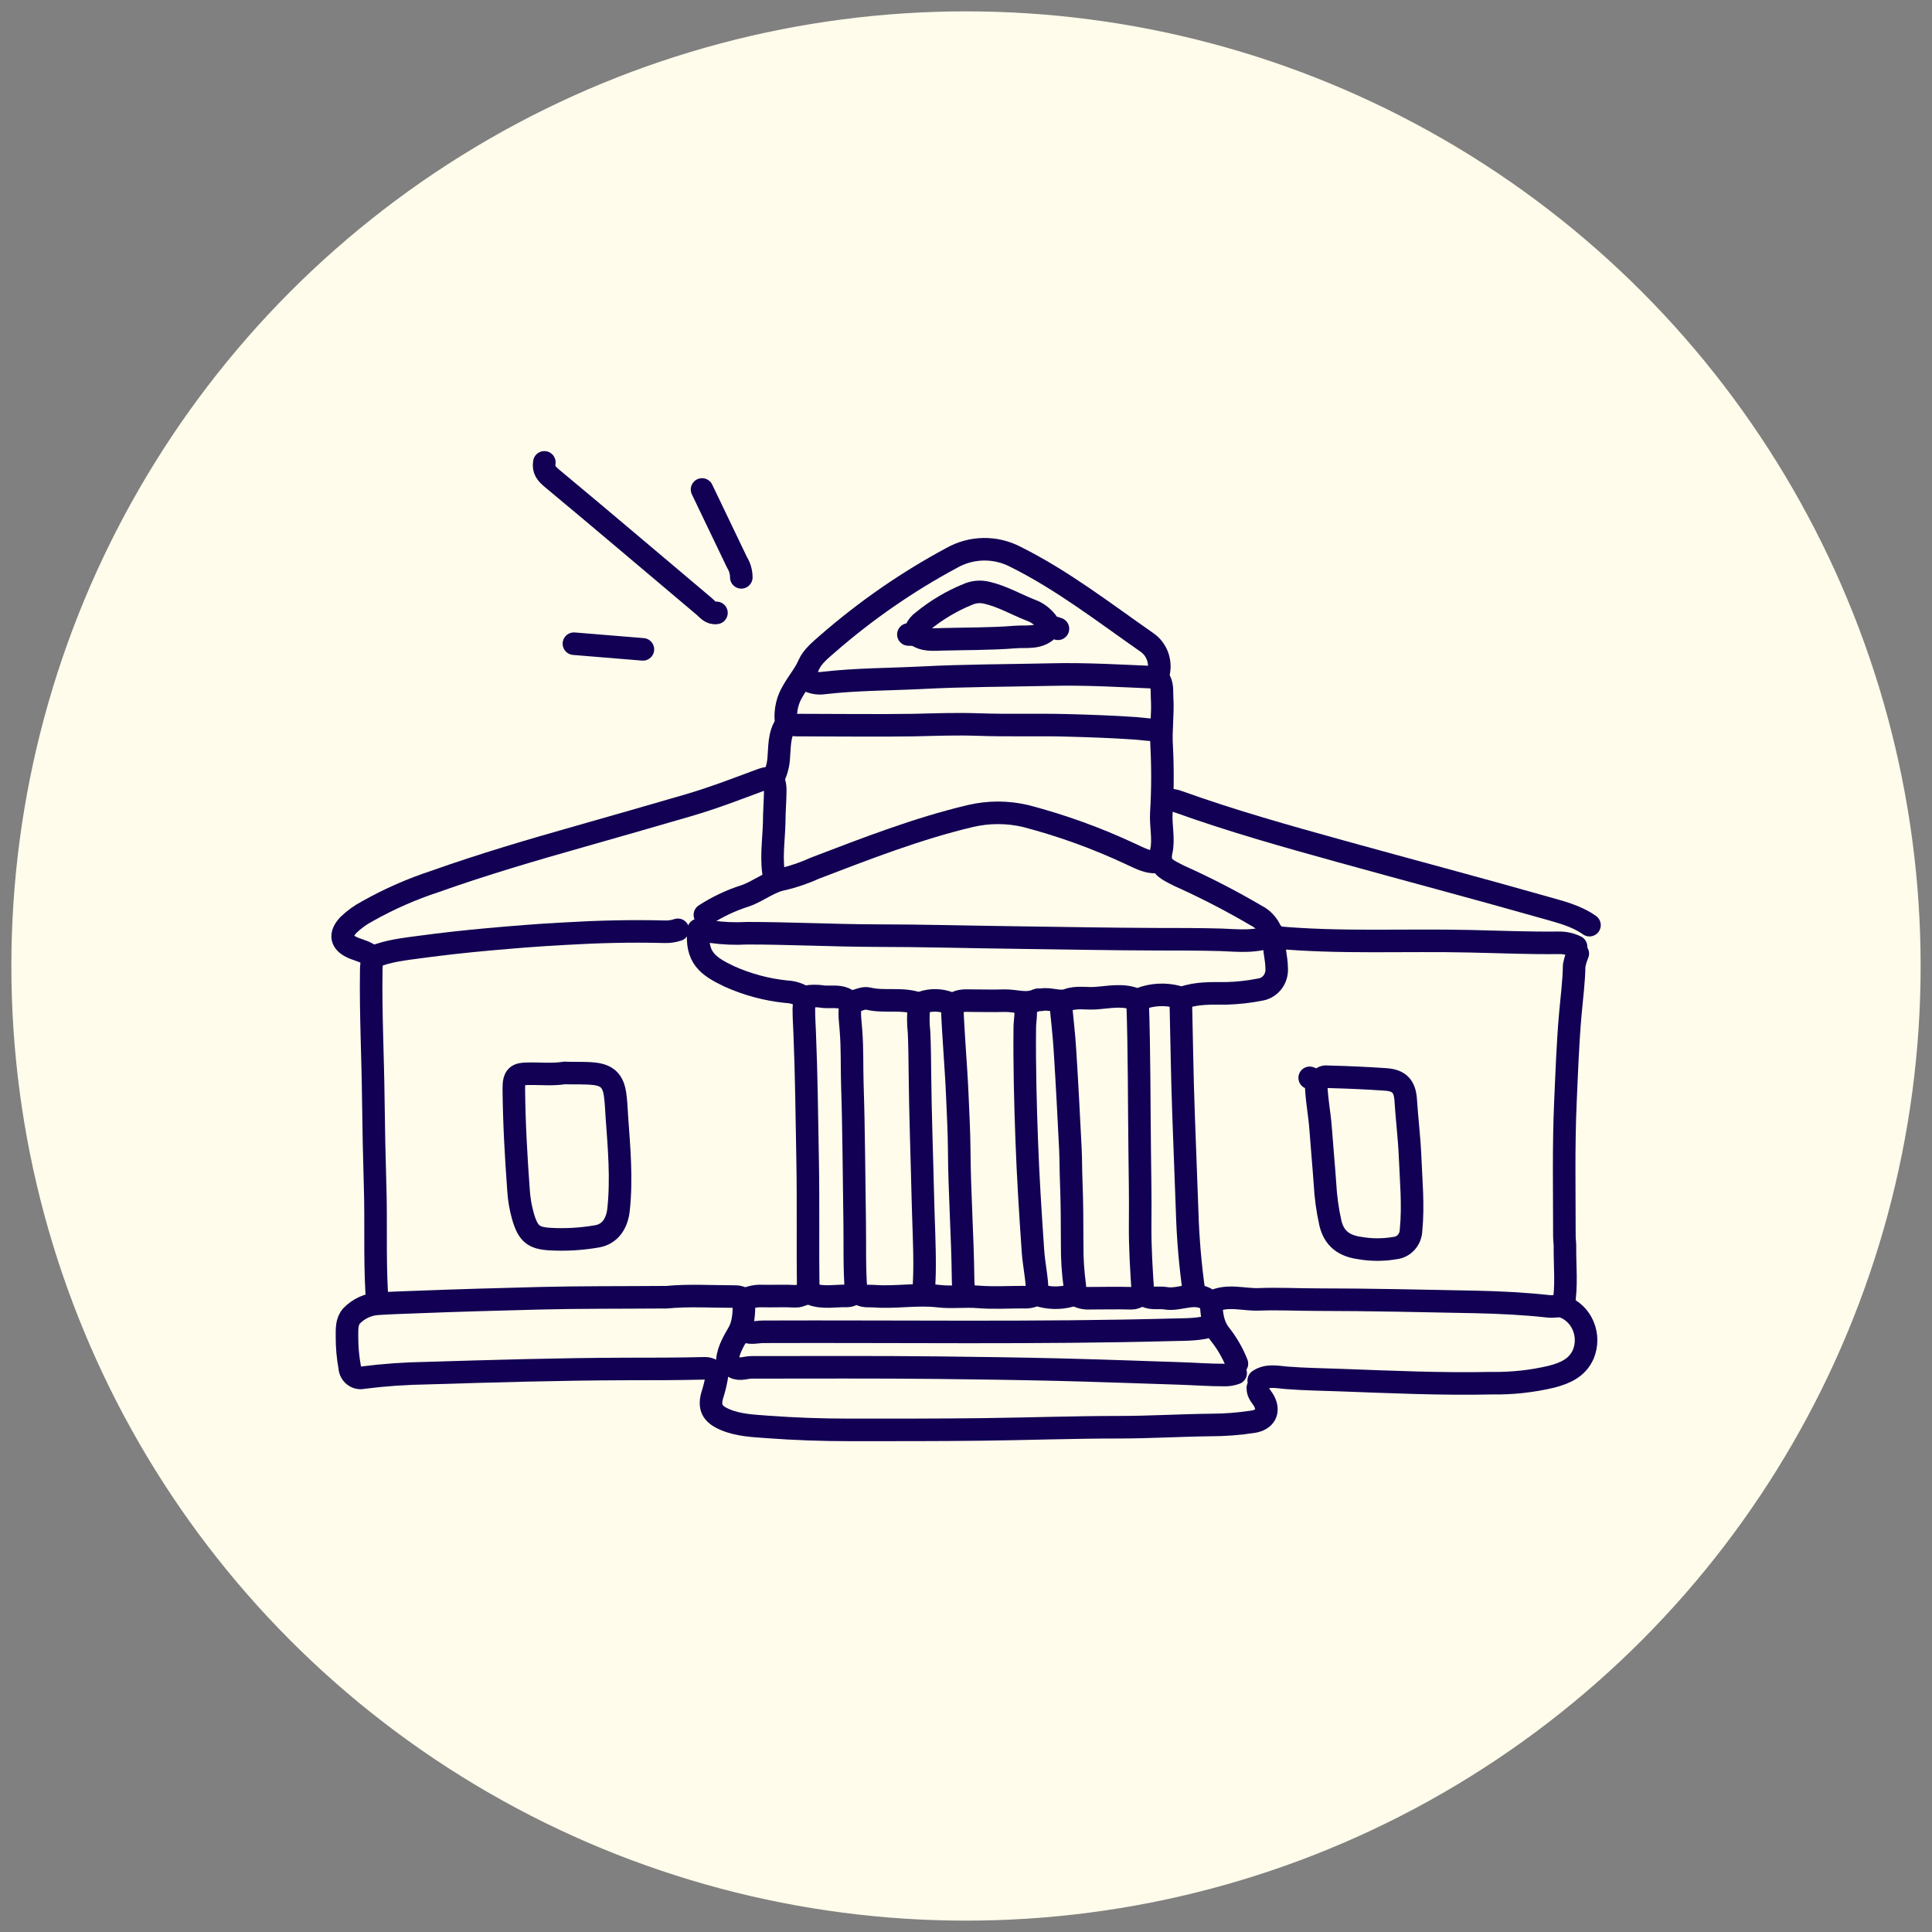
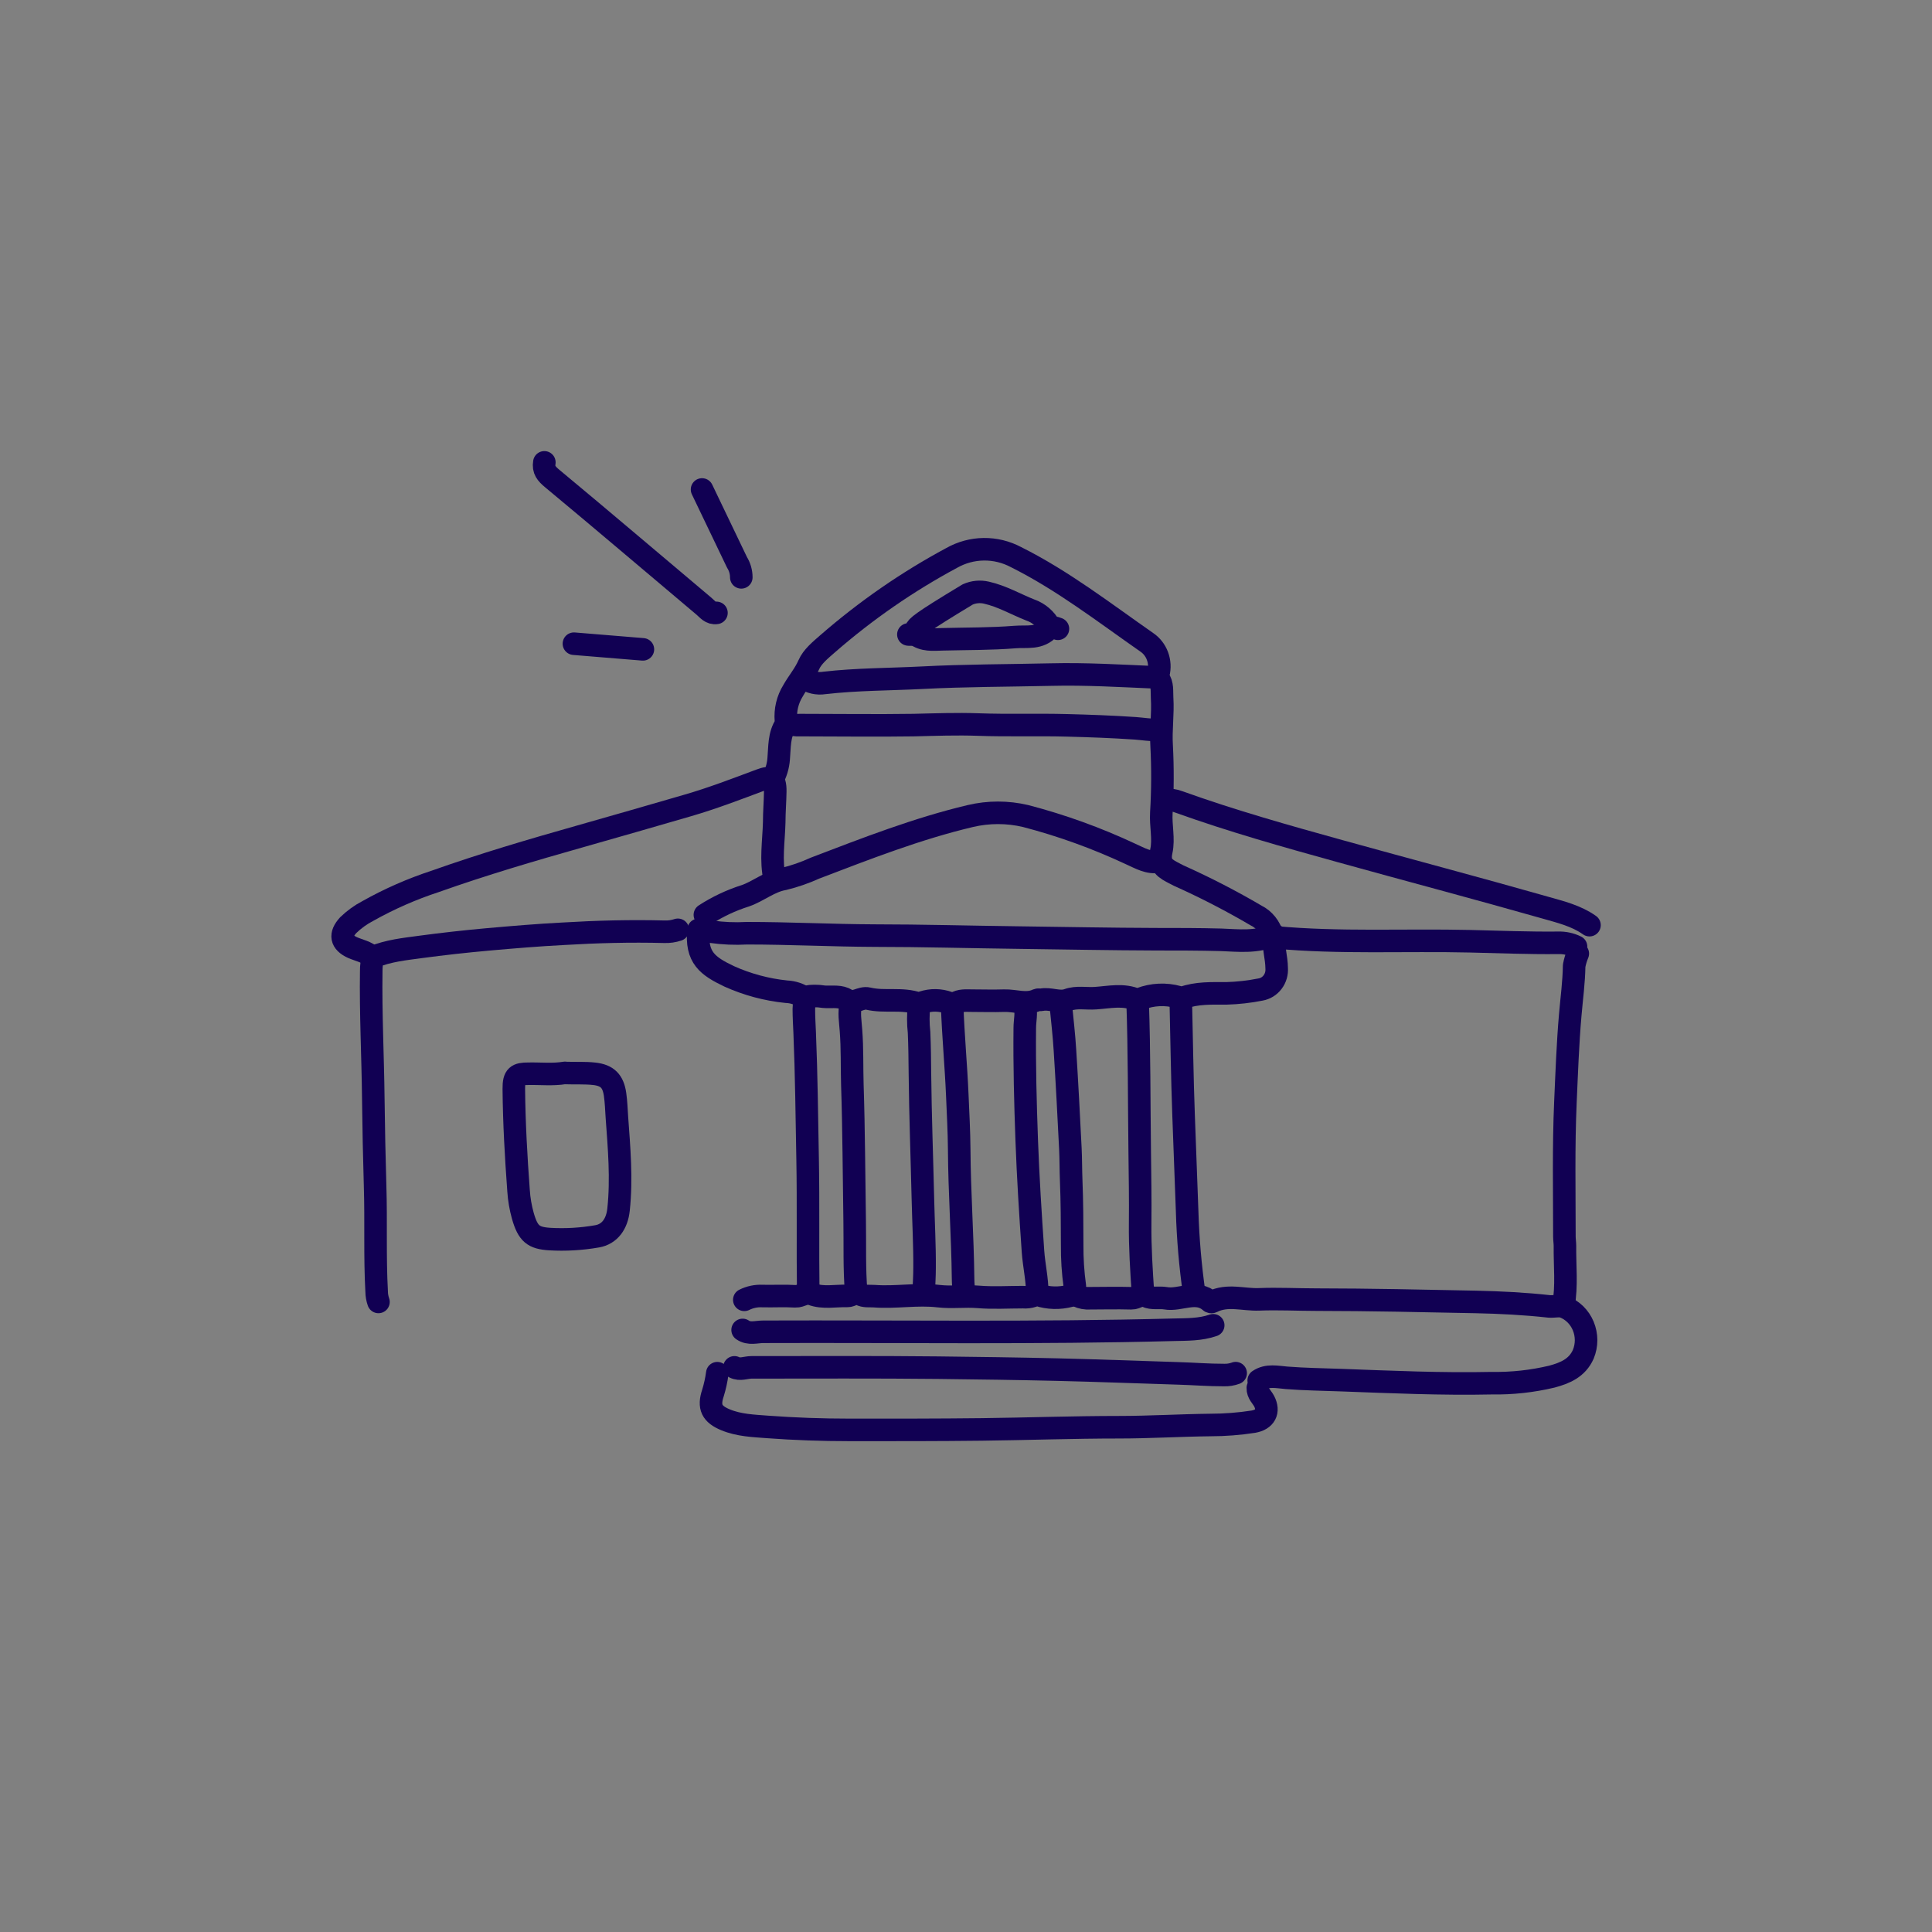
<svg xmlns="http://www.w3.org/2000/svg" width="85" height="85" viewBox="0 0 85 85" fill="none">
  <rect x="0" y="0" width="85" height="85" fill="#808080" stroke="none" />
-   <circle cx="42.5" cy="42.5" r="42" fill="#FFFCEB" />
  <g clip-path="url(#clip0_426_989)">
-     <path d="M53.285 57.321C53.308 57.808 53.347 58.268 53.663 58.69C53.978 59.081 54.233 59.522 54.419 59.995" stroke="#110053" stroke-width="0.992" stroke-linecap="round" stroke-linejoin="round" />
    <path d="M40.435 44.24C40.391 44.633 40.391 45.03 40.435 45.423C40.462 46.027 40.467 46.63 40.473 47.233C40.492 49.084 40.562 50.936 40.605 52.787C40.628 53.786 40.685 54.788 40.677 55.789C40.677 56.146 40.653 56.501 40.639 56.858" stroke="#110053" stroke-width="0.992" stroke-linecap="round" stroke-linejoin="round" />
-     <path d="M57.903 47.572C57.903 48.278 58.054 48.968 58.103 49.67C58.16 50.459 58.237 51.261 58.292 52.055C58.323 52.653 58.404 53.247 58.536 53.83C58.706 54.508 59.145 54.816 59.831 54.91C60.341 54.998 60.861 54.998 61.371 54.91C61.561 54.892 61.738 54.801 61.869 54.656C61.999 54.511 62.074 54.321 62.08 54.122C62.188 53.023 62.08 51.927 62.035 50.831C61.999 50.021 61.897 49.214 61.846 48.404C61.808 47.783 61.553 47.533 60.974 47.491C60.16 47.435 59.345 47.397 58.528 47.377C58.409 47.377 58.277 47.342 58.177 47.42C57.988 47.568 57.799 47.493 57.621 47.42" stroke="#110053" stroke-width="0.992" stroke-linecap="round" stroke-linejoin="round" />
    <path d="M23.949 20.342C23.894 20.671 24.04 20.84 24.295 21.053C26.533 22.91 28.746 24.799 30.973 26.672C31.13 26.806 31.271 27.005 31.521 26.964" stroke="#110053" stroke-width="0.992" stroke-linecap="round" stroke-linejoin="round" />
    <path d="M55.339 61.063C55.33 61.31 55.517 61.458 55.615 61.641C55.855 62.1 55.659 62.459 55.143 62.548C54.517 62.645 53.885 62.694 53.253 62.694C51.913 62.709 50.572 62.792 49.23 62.792C47.219 62.792 45.208 62.865 43.197 62.889C41.252 62.911 39.306 62.911 37.361 62.909C36.164 62.909 34.966 62.867 33.769 62.779C33.149 62.731 32.511 62.712 31.915 62.463C31.32 62.215 31.159 61.905 31.369 61.28C31.456 60.998 31.519 60.708 31.558 60.415" stroke="#110053" stroke-width="0.992" stroke-linecap="round" stroke-linejoin="round" />
    <path d="M29.823 40.908C29.632 40.972 29.432 41.001 29.231 40.993C27.746 40.954 26.26 40.993 24.776 41.082C23.671 41.139 22.567 41.232 21.463 41.33C20.476 41.419 19.49 41.528 18.507 41.66C17.804 41.756 17.087 41.827 16.413 42.107C16.357 42.306 16.331 42.512 16.333 42.718C16.305 44.597 16.403 46.464 16.424 48.353C16.439 49.629 16.465 50.905 16.503 52.18C16.552 53.729 16.486 55.279 16.571 56.827C16.573 56.981 16.6 57.135 16.651 57.28" stroke="#110053" stroke-width="0.992" stroke-linecap="round" stroke-linejoin="round" />
    <path d="M56.09 41.238C58.952 41.504 61.821 41.344 64.686 41.411C65.975 41.441 67.262 41.494 68.551 41.48C68.823 41.471 69.093 41.528 69.339 41.648" stroke="#110053" stroke-width="0.992" stroke-linecap="round" stroke-linejoin="round" />
    <path d="M68.785 57.444C68.944 56.57 68.84 55.689 68.851 54.812C68.851 54.684 68.827 54.538 68.827 54.4C68.827 52.428 68.785 50.457 68.872 48.485C68.929 47.209 68.974 45.922 69.084 44.658C69.146 43.933 69.246 43.209 69.256 42.49C69.29 42.306 69.344 42.127 69.416 41.955" stroke="#110053" stroke-width="0.992" stroke-linecap="round" stroke-linejoin="round" />
    <path d="M55.974 41.155C55.923 40.965 55.834 40.789 55.712 40.639C55.59 40.488 55.439 40.366 55.269 40.282C54.165 39.634 53.03 39.048 51.867 38.527C51.802 38.497 51.733 38.462 51.678 38.43C51.3 38.233 50.954 38.072 51.094 37.445C51.213 36.914 51.06 36.325 51.094 35.765C51.154 34.78 51.158 33.793 51.107 32.808C51.063 32.102 51.173 31.408 51.128 30.708C51.109 30.412 51.162 30.105 50.967 29.846C50.912 29.771 50.944 29.718 50.967 29.637C51.031 29.38 51.016 29.108 50.923 28.86C50.831 28.612 50.665 28.401 50.451 28.257C48.572 26.946 46.748 25.533 44.701 24.511C44.261 24.277 43.773 24.158 43.279 24.165C42.785 24.171 42.3 24.303 41.866 24.549C39.922 25.593 38.094 26.858 36.415 28.32C36.094 28.602 35.74 28.886 35.583 29.249C35.394 29.677 35.107 30.004 34.89 30.39C34.648 30.779 34.538 31.242 34.578 31.703C34.578 31.765 34.618 31.804 34.578 31.871C34.264 32.328 34.306 32.869 34.258 33.391C34.233 33.71 34.139 34.02 33.984 34.296" stroke="#110053" stroke-width="0.992" stroke-linecap="round" stroke-linejoin="round" />
-     <path d="M46.197 27.581C46.006 27.229 45.697 26.964 45.329 26.838C44.688 26.584 44.089 26.231 43.401 26.075C43.124 26.01 42.834 26.037 42.573 26.154C41.86 26.444 41.192 26.842 40.59 27.337C40.456 27.43 40.351 27.562 40.288 27.717C40.231 27.914 40.118 27.93 39.965 27.914" stroke="#110053" stroke-width="0.992" stroke-linecap="round" stroke-linejoin="round" />
+     <path d="M46.197 27.581C46.006 27.229 45.697 26.964 45.329 26.838C44.688 26.584 44.089 26.231 43.401 26.075C43.124 26.01 42.834 26.037 42.573 26.154C40.456 27.43 40.351 27.562 40.288 27.717C40.231 27.914 40.118 27.93 39.965 27.914" stroke="#110053" stroke-width="0.992" stroke-linecap="round" stroke-linejoin="round" />
    <path d="M51.005 37.906C50.536 37.995 50.145 37.75 49.745 37.573C48.256 36.875 46.71 36.316 45.127 35.903C44.324 35.713 43.49 35.713 42.687 35.903C40.351 36.457 38.109 37.334 35.862 38.192C35.416 38.395 34.954 38.556 34.48 38.671C33.855 38.781 33.376 39.207 32.794 39.41C32.167 39.608 31.568 39.89 31.012 40.25" stroke="#110053" stroke-width="0.992" stroke-linecap="round" stroke-linejoin="round" />
    <path d="M51.949 43.994C51.989 45.679 52.01 47.367 52.072 49.053C52.125 50.464 52.18 51.878 52.229 53.289C52.265 54.501 52.369 55.71 52.541 56.909" stroke="#110053" stroke-width="0.992" stroke-linecap="round" stroke-linejoin="round" />
    <path d="M46.545 27.664C46.416 27.611 46.218 27.564 46.167 27.633C45.744 28.125 45.173 27.983 44.655 28.027C43.593 28.112 42.525 28.1 41.461 28.127C41.043 28.139 40.638 28.19 40.277 27.912" stroke="#110053" stroke-width="0.992" stroke-linecap="round" stroke-linejoin="round" />
    <path d="M34.641 31.818C34.817 31.884 35.005 31.912 35.193 31.901C36.861 31.901 38.53 31.926 40.199 31.901C41.145 31.879 42.09 31.843 43.035 31.877C44.337 31.924 45.639 31.877 46.94 31.912C47.939 31.938 48.939 31.974 49.937 32.042C50.277 32.066 50.618 32.127 50.962 32.115" stroke="#110053" stroke-width="0.992" stroke-linecap="round" stroke-linejoin="round" />
    <path d="M30.733 40.909C30.608 42.133 31.139 42.505 32.079 42.955C32.879 43.315 33.729 43.543 34.596 43.631C34.892 43.642 35.18 43.739 35.426 43.911" stroke="#110053" stroke-width="0.992" stroke-linecap="round" stroke-linejoin="round" />
    <path d="M31.285 40.991C31.808 41.066 32.336 41.088 32.863 41.058C34.731 41.058 36.594 41.155 38.462 41.163C40.566 41.163 42.669 41.224 44.773 41.249C46.797 41.275 48.82 41.316 50.846 41.322C51.804 41.322 52.764 41.322 53.724 41.348C54.48 41.376 55.265 41.48 56.066 41.133C56 41.669 56.166 42.119 56.168 42.594C56.185 42.815 56.121 43.035 55.989 43.209C55.858 43.383 55.668 43.499 55.458 43.535C54.964 43.633 54.463 43.69 53.961 43.704C53.31 43.704 52.657 43.675 52.029 43.901C51.952 43.931 51.897 43.883 51.831 43.866C51.284 43.715 50.706 43.742 50.175 43.943C50.124 43.962 50.101 44.025 50.016 43.988C49.423 43.728 48.806 43.874 48.203 43.915C47.797 43.945 47.374 43.848 46.982 43.99C46.591 44.132 46.192 43.899 45.797 43.99C45.746 43.99 45.684 43.974 45.641 43.99C45.158 44.222 44.667 44.01 44.181 44.025C43.696 44.041 43.236 44.025 42.762 44.025C42.505 44.025 42.244 43.992 42.006 44.148C41.904 44.217 41.828 44.148 41.728 44.116C41.361 43.984 40.964 43.978 40.594 44.1C40.533 44.12 40.496 44.189 40.405 44.154C39.687 43.895 38.923 44.108 38.199 43.935C37.868 43.856 37.581 44.195 37.254 43.986C36.974 43.812 36.655 43.868 36.349 43.858C36.203 43.858 36.06 43.818 35.914 43.822C35.5 43.822 35.381 43.793 35.366 44.394C35.366 44.737 35.387 45.08 35.402 45.423C35.479 47.286 35.498 49.151 35.532 51.016C35.568 52.964 35.532 54.912 35.559 56.858" stroke="#110053" stroke-width="0.992" stroke-linecap="round" stroke-linejoin="round" />
    <path d="M69.931 40.703C69.346 40.288 68.656 40.124 67.996 39.935C64.995 39.081 61.976 38.284 58.969 37.45C56.585 36.79 54.202 36.12 51.868 35.282C51.667 35.203 51.452 35.174 51.238 35.195" stroke="#110053" stroke-width="0.992" stroke-linecap="round" stroke-linejoin="round" />
    <path d="M30.887 21.535C31.401 22.603 31.914 23.672 32.425 24.742C32.548 24.938 32.614 25.167 32.614 25.401" stroke="#110053" stroke-width="0.992" stroke-linecap="round" stroke-linejoin="round" />
    <path d="M50.051 44.075C50.128 46.283 50.115 48.491 50.143 50.699C50.155 51.74 50.174 52.783 50.162 53.824C50.151 54.865 50.219 55.91 50.289 56.951" stroke="#110053" stroke-width="0.992" stroke-linecap="round" stroke-linejoin="round" />
    <path d="M28.285 28.569L25.25 28.32" stroke="#110053" stroke-width="0.992" stroke-linecap="round" stroke-linejoin="round" />
    <path d="M50.886 29.803C49.334 29.736 47.784 29.641 46.232 29.679C44.342 29.722 42.452 29.718 40.562 29.817C39.127 29.89 37.691 29.882 36.262 30.047C35.959 30.096 35.651 30.025 35.395 29.85" stroke="#110053" stroke-width="0.992" stroke-linecap="round" stroke-linejoin="round" />
    <path d="M46.665 44.158C46.731 44.844 46.814 45.538 46.854 46.216C46.946 47.653 47.02 49.094 47.092 50.533C47.115 50.999 47.109 51.466 47.128 51.933C47.166 52.878 47.169 53.824 47.171 54.77C47.166 55.377 47.205 55.982 47.288 56.582C47.291 56.708 47.279 56.834 47.253 56.957C46.795 57.115 46.304 57.137 45.835 57.02C45.706 56.969 45.563 56.969 45.434 57.02C45.296 57.066 45.15 57.083 45.005 57.069C44.347 57.069 43.682 57.112 43.034 57.057C42.454 57.01 41.873 57.093 41.299 57.026C40.354 56.913 39.409 57.099 38.464 57.026C38.252 57.01 38.033 57.053 37.834 56.941C37.636 56.828 37.456 57.022 37.282 57.016C36.755 57 36.216 57.126 35.706 56.933C35.436 56.831 35.243 57.045 34.993 57.032C34.51 57.002 34.02 57.032 33.534 57.02C33.262 57.007 32.992 57.065 32.746 57.187" stroke="#110053" stroke-width="0.992" stroke-linecap="round" stroke-linejoin="round" />
    <path d="M37.44 44.158C37.334 44.552 37.415 44.946 37.44 45.34C37.502 46.129 37.476 46.931 37.5 47.728C37.566 49.727 37.57 51.73 37.602 53.731C37.619 54.774 37.581 55.819 37.669 56.858" stroke="#110053" stroke-width="0.992" stroke-linecap="round" stroke-linejoin="round" />
    <path d="M24.859 47.202C24.322 47.292 23.781 47.229 23.243 47.241C22.759 47.241 22.6 47.324 22.606 47.901C22.619 49.4 22.704 50.892 22.814 52.385C22.838 52.76 22.902 53.131 23.003 53.493C23.229 54.281 23.466 54.467 24.18 54.514C24.878 54.555 25.579 54.514 26.269 54.394C26.821 54.299 27.148 53.852 27.214 53.211C27.359 51.85 27.238 50.496 27.14 49.14C27.117 48.808 27.108 48.481 27.061 48.154C26.977 47.562 26.717 47.308 26.15 47.243C25.728 47.196 25.308 47.223 24.887 47.208" stroke="#110053" stroke-width="0.992" stroke-linecap="round" stroke-linejoin="round" />
    <path d="M32.312 60.158C32.562 60.285 32.812 60.158 33.069 60.158C35.803 60.158 38.537 60.143 41.272 60.172C43.02 60.192 44.768 60.216 46.517 60.257C48.265 60.298 50.064 60.369 51.839 60.423C52.51 60.442 53.179 60.498 53.85 60.496C54.025 60.502 54.2 60.474 54.364 60.413" stroke="#110053" stroke-width="0.992" stroke-linecap="round" stroke-linejoin="round" />
    <path d="M34.085 38.687C33.896 37.855 34.041 37.013 34.062 36.179C34.062 35.727 34.102 35.27 34.108 34.821C34.117 34.211 33.9 34.15 33.453 34.322C32.399 34.716 31.342 35.122 30.259 35.436C28.685 35.894 27.11 36.347 25.534 36.794C23.389 37.401 21.251 38.03 19.147 38.777C18.122 39.113 17.13 39.548 16.184 40.079C15.869 40.243 15.578 40.453 15.32 40.703C14.942 41.117 14.997 41.455 15.509 41.689C15.802 41.817 16.129 41.871 16.375 42.103" stroke="#110053" stroke-width="0.992" stroke-linecap="round" stroke-linejoin="round" />
-     <path d="M31.995 60.036C31.98 59.496 32.239 59.074 32.494 58.629C32.713 58.246 32.734 57.767 32.734 57.321C32.734 57.043 32.439 57.043 32.271 57.043C31.284 57.043 30.298 56.978 29.313 57.073C29.233 57.073 29.154 57.073 29.077 57.073C27.302 57.087 25.527 57.073 23.752 57.118C21.977 57.164 20.15 57.213 18.35 57.284C17.783 57.306 17.216 57.321 16.649 57.359C16.204 57.378 15.782 57.57 15.466 57.897C15.243 58.153 15.268 58.489 15.266 58.8C15.264 59.255 15.304 59.709 15.385 60.156C15.389 60.229 15.409 60.3 15.443 60.364C15.476 60.428 15.523 60.483 15.579 60.527C15.636 60.57 15.7 60.6 15.769 60.614C15.838 60.628 15.908 60.627 15.976 60.61C16.905 60.492 17.84 60.426 18.776 60.413C21.694 60.324 24.61 60.237 27.531 60.229C28.687 60.229 29.844 60.229 31.001 60.2C31.081 60.198 31.162 60.213 31.237 60.243" stroke="#110053" stroke-width="0.992" stroke-linecap="round" stroke-linejoin="round" />
    <path d="M41.891 44.24C41.936 45.559 42.061 46.872 42.117 48.183C42.15 48.972 42.195 49.774 42.201 50.569C42.212 52.464 42.35 54.352 42.371 56.245C42.371 56.462 42.399 56.685 42.403 56.903" stroke="#110053" stroke-width="0.992" stroke-linecap="round" stroke-linejoin="round" />
    <path d="M45.086 44.24C45.178 44.57 45.086 44.899 45.086 45.226C45.069 46.872 45.111 48.517 45.171 50.155C45.231 51.793 45.334 53.42 45.447 55.05C45.49 55.667 45.636 56.276 45.636 56.901" stroke="#110053" stroke-width="0.992" stroke-linecap="round" stroke-linejoin="round" />
    <path d="M55.379 60.734C55.757 60.476 56.194 60.586 56.602 60.618C57.403 60.681 58.207 60.691 59.008 60.72C61.216 60.801 63.423 60.902 65.633 60.854C66.523 60.869 67.411 60.772 68.279 60.565C68.846 60.411 69.388 60.194 69.659 59.579C69.74 59.383 69.781 59.172 69.781 58.959C69.78 58.746 69.738 58.535 69.657 58.34C69.576 58.144 69.457 57.968 69.308 57.822C69.159 57.676 68.983 57.563 68.791 57.491C68.602 57.43 68.37 57.491 68.162 57.477C67.086 57.357 66.007 57.304 64.928 57.28C62.601 57.233 60.276 57.181 57.948 57.179C57.095 57.179 56.237 57.132 55.385 57.166C54.702 57.191 54.001 56.937 53.334 57.274C53.322 57.28 53.309 57.284 53.295 57.284C53.282 57.284 53.269 57.28 53.257 57.274C52.636 56.722 51.933 57.233 51.283 57.118C50.998 57.069 50.69 57.158 50.418 57.024C50.178 56.905 50.005 57.126 49.784 57.118C49.129 57.099 48.471 57.118 47.813 57.118C47.632 57.109 47.455 57.053 47.301 56.953" stroke="#110053" stroke-width="0.992" stroke-linecap="round" stroke-linejoin="round" />
    <path d="M53.376 58.307C52.809 58.504 52.221 58.49 51.641 58.504C45.621 58.664 39.599 58.571 33.579 58.593C33.275 58.593 32.961 58.711 32.672 58.512" stroke="#110053" stroke-width="0.992" stroke-linecap="round" stroke-linejoin="round" />
  </g>
  <defs>
    <clipPath id="clip0_426_989">
      <rect width="56" height="43.75" fill="white" transform="translate(14.5 19.75)" />
    </clipPath>
  </defs>
</svg>